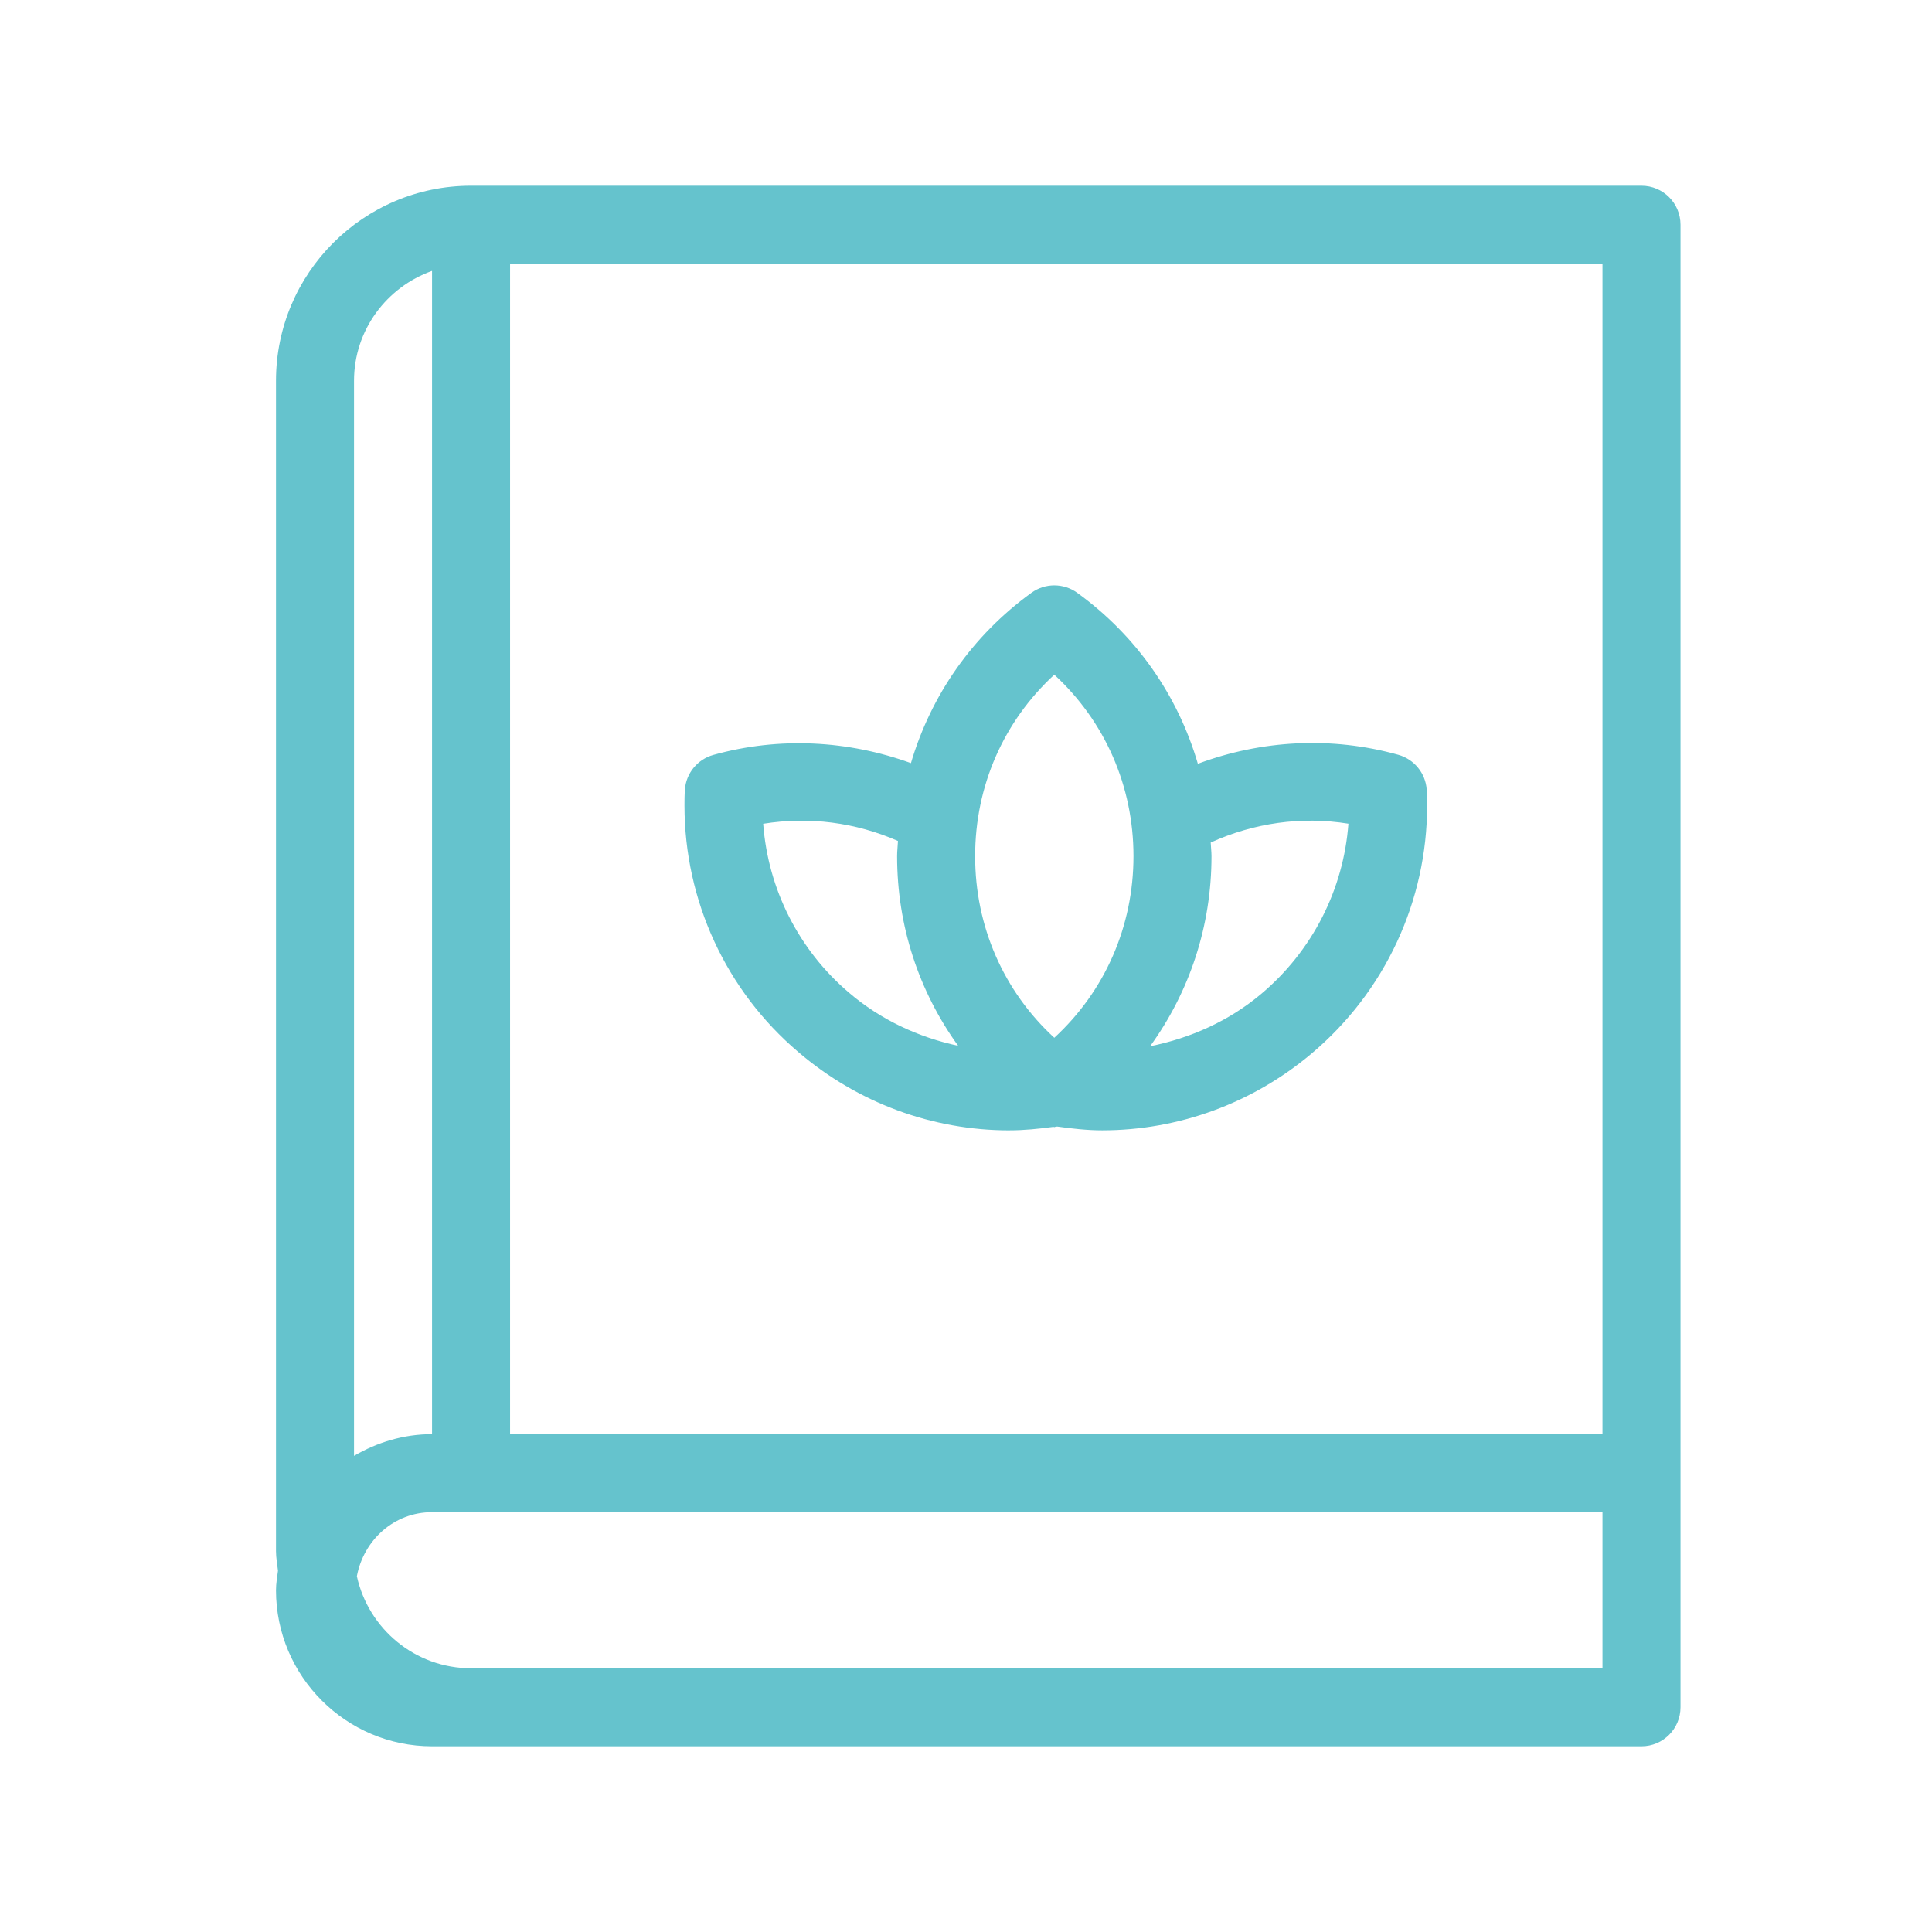
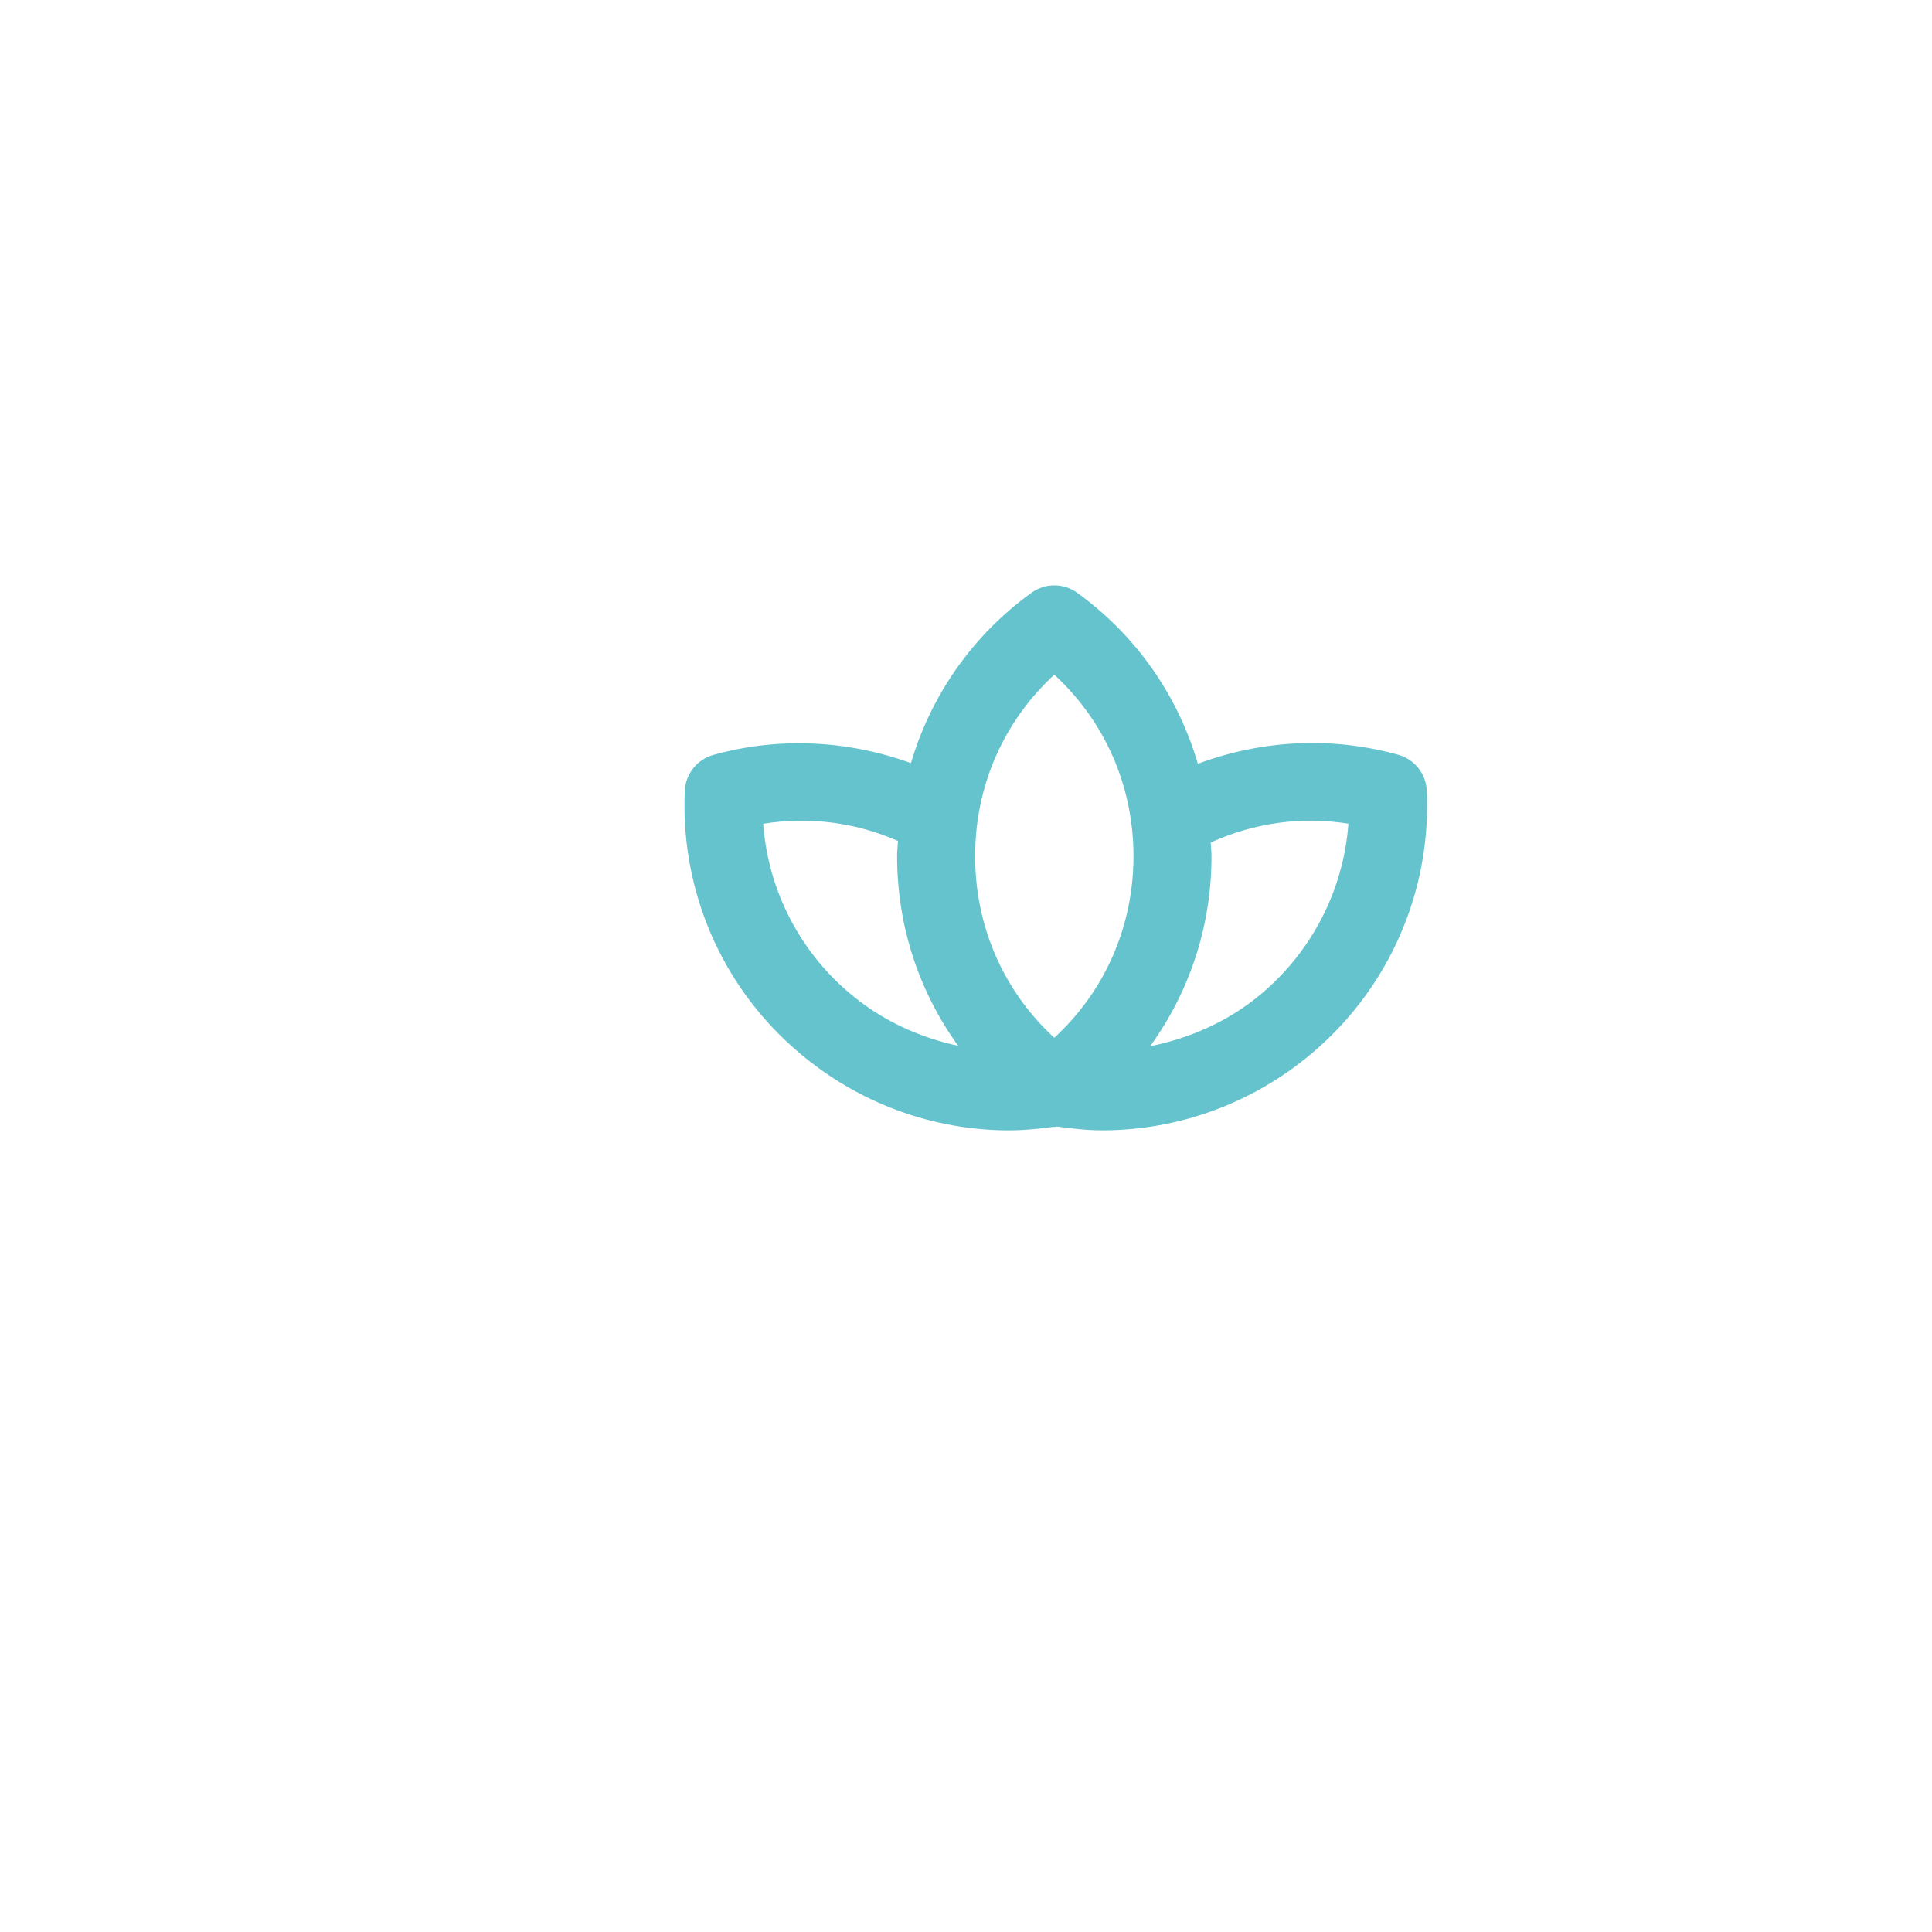
<svg xmlns="http://www.w3.org/2000/svg" width="70" height="70" viewBox="0 0 70 70" fill="none">
-   <path d="M59.474 6.729H17.068C13.171 6.729 10 9.898 10 13.796V56.203C10 56.446 10.047 56.674 10.072 56.91C10.042 57.144 10 57.374 10 57.617C10 60.733 12.536 63.271 15.654 63.271H59.474C60.255 63.271 60.888 62.638 60.888 61.857V8.142C60.888 7.361 60.255 6.729 59.474 6.729ZM58.061 9.556V51.962H18.481V9.556H58.061ZM15.654 9.816V51.962C14.62 51.962 13.662 52.261 12.827 52.749V13.796C12.827 11.956 14.012 10.401 15.654 9.816ZM58.061 60.444H17.068C15.04 60.444 13.347 59.012 12.93 57.109C13.177 55.8 14.275 54.789 15.654 54.789H58.061V60.444Z" fill="#65C3CD" />
  <path d="M36.569 40.954C37.101 40.954 37.635 40.9 38.167 40.828C38.178 40.828 38.187 40.838 38.199 40.838C38.217 40.838 38.232 40.822 38.251 40.822C38.269 40.819 38.286 40.821 38.304 40.817C38.848 40.892 39.392 40.954 39.934 40.954C42.687 40.954 45.374 39.982 47.525 38.168C50.184 35.926 51.708 32.649 51.708 29.175C51.708 28.996 51.707 28.797 51.691 28.598C51.646 28.007 51.234 27.507 50.662 27.347C48.247 26.672 45.711 26.811 43.401 27.673C42.681 25.211 41.185 23.04 39.03 21.478C38.535 21.119 37.865 21.119 37.37 21.478C35.222 23.036 33.729 25.197 33.005 27.649C30.725 26.822 28.23 26.686 25.846 27.352C25.273 27.512 24.861 28.011 24.816 28.603C24.801 28.802 24.8 28.995 24.8 29.18C24.8 32.631 26.304 35.889 28.925 38.117C31.081 39.964 33.791 40.955 36.57 40.955L36.569 40.954ZM48.856 29.844C48.678 32.23 47.552 34.447 45.702 36.006C44.526 36.997 43.131 37.613 41.671 37.907C43.099 35.933 43.895 33.556 43.895 31.021C43.895 30.854 43.872 30.692 43.866 30.526C45.435 29.816 47.142 29.569 48.856 29.844ZM38.199 24.445C40.033 26.134 41.068 28.478 41.068 31.021C41.068 33.564 40.034 35.911 38.199 37.6C36.363 35.911 35.331 33.567 35.331 31.021C35.331 28.476 36.365 26.135 38.199 24.445ZM32.535 30.471C32.527 30.655 32.504 30.835 32.504 31.021C32.504 33.55 33.294 35.92 34.716 37.891C33.279 37.581 31.912 36.953 30.759 35.965C28.938 34.416 27.828 32.216 27.652 29.847C29.323 29.577 30.996 29.797 32.535 30.47V30.471Z" fill="#65C3CD" />
</svg>